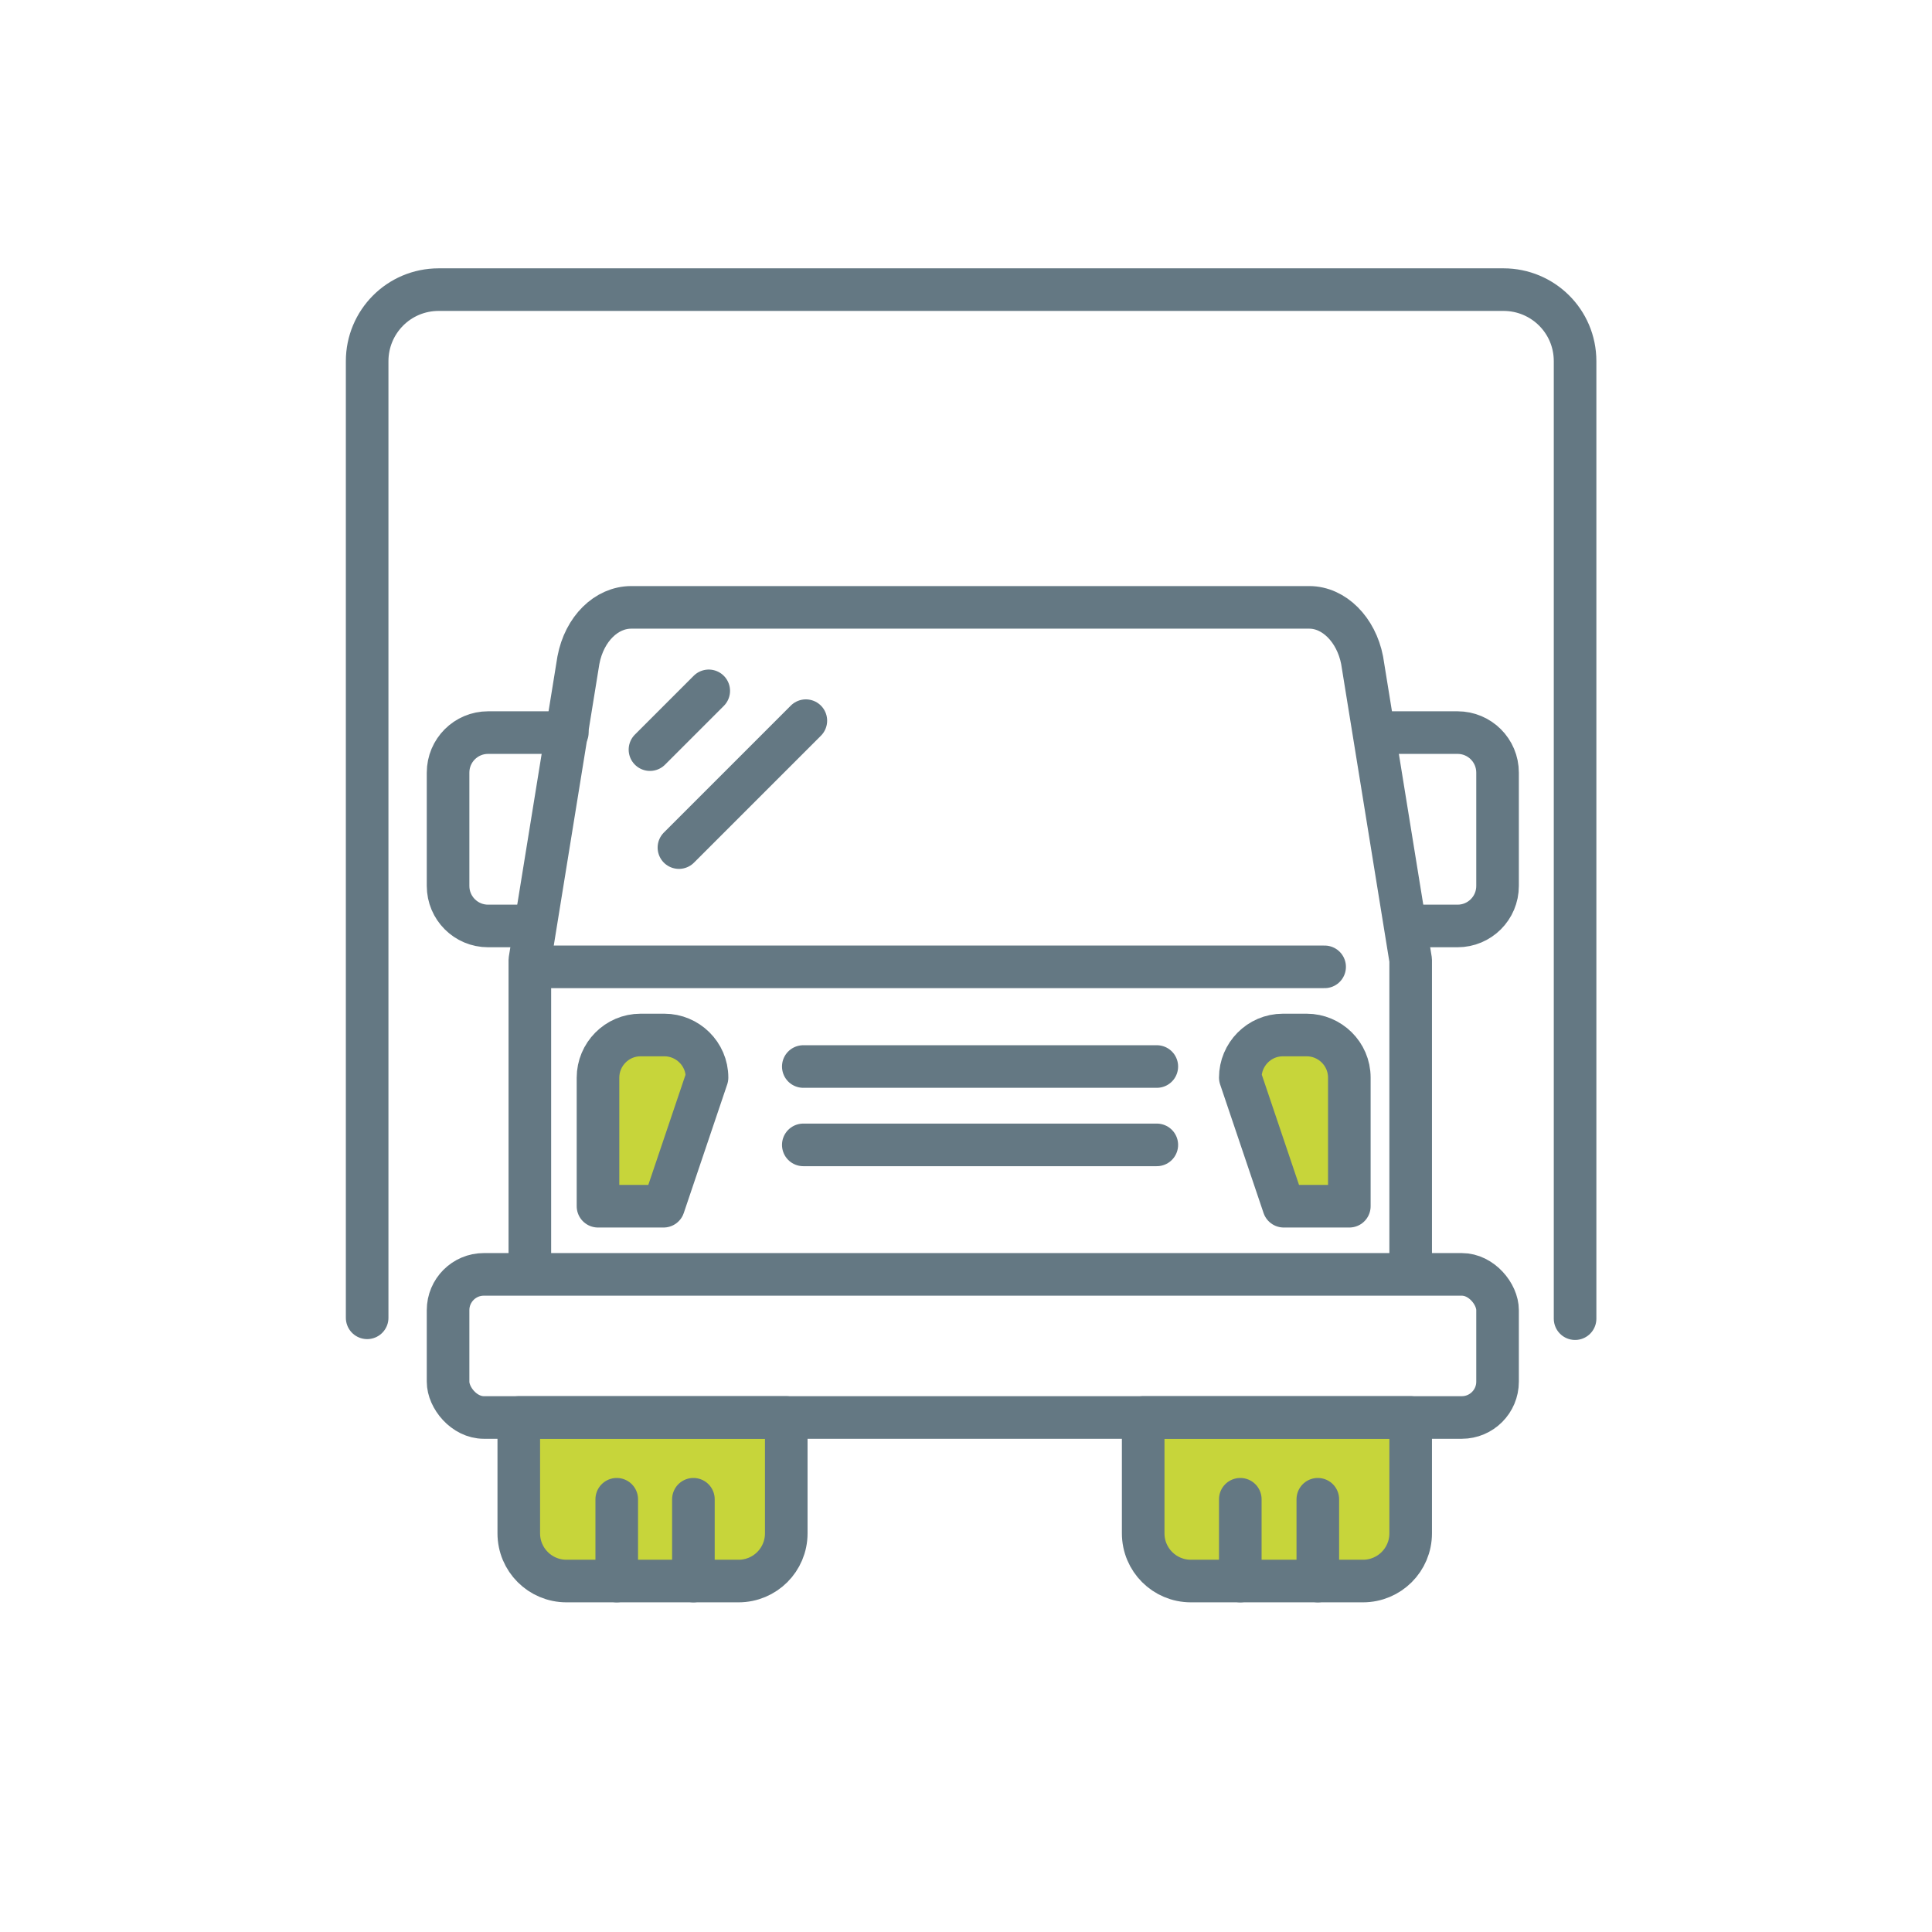
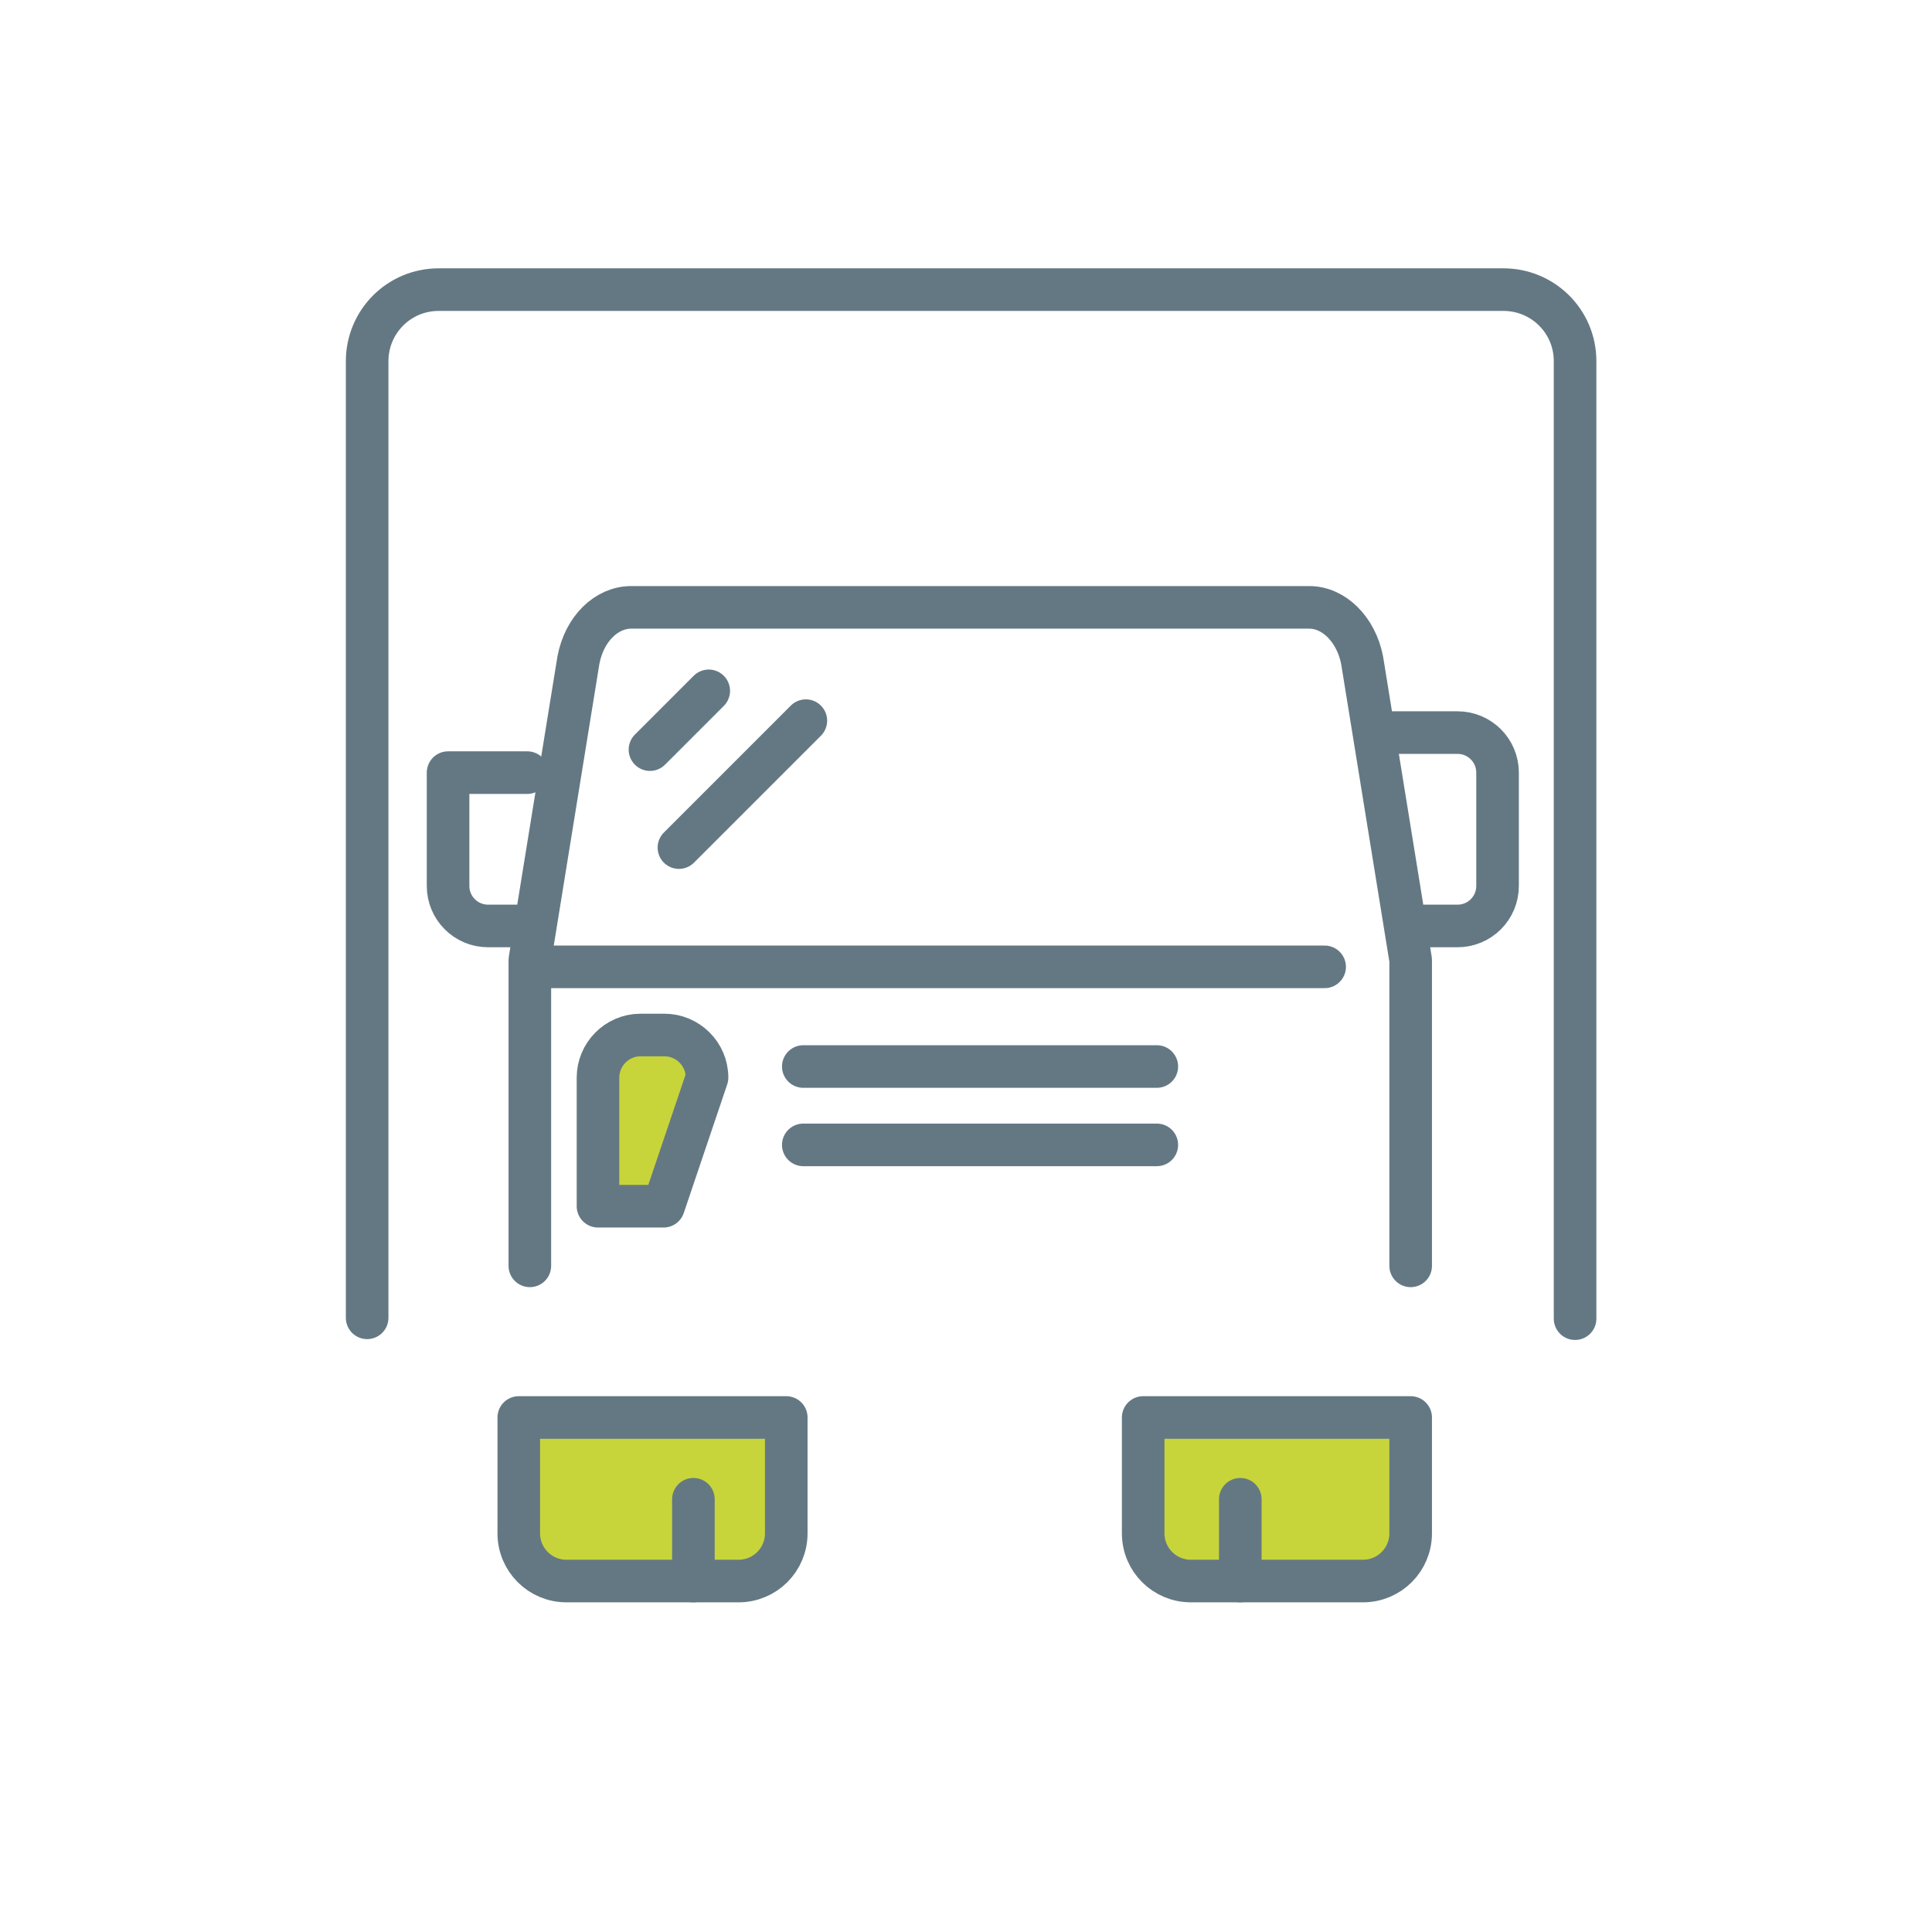
<svg xmlns="http://www.w3.org/2000/svg" id="Layer_1" viewBox="0 0 22.68 22.68">
  <defs>
    <style>.cls-1{fill:none;}.cls-1,.cls-2{stroke:#647883;stroke-linecap:round;stroke-linejoin:round;stroke-width:.5px;}.cls-2{fill:#c7d53a;}</style>
  </defs>
  <path class="cls-1" d="M16.56,14.86v-3.59l-.57-3.52c-.07-.36-.33-.62-.62-.62h-7.96c-.29,0-.55.25-.62.62l-.57,3.52v3.59" />
  <line class="cls-2" x1="9.43" y1="13.44" x2="13.58" y2="13.44" />
  <line class="cls-2" x1="9.43" y1="12.52" x2="13.58" y2="12.52" />
  <line class="cls-2" x1="6.23" y1="11.35" x2="15.55" y2="11.35" />
  <line class="cls-1" x1="7.63" y1="8.8" x2="8.32" y2="8.11" />
  <line class="cls-1" x1="7.97" y1="9.95" x2="9.46" y2="8.46" />
  <path class="cls-2" d="M6.09,16.64h3.14v1.36c0,.31-.25.56-.56.56h-2.02c-.31,0-.56-.25-.56-.56v-1.36h0Z" />
  <path class="cls-2" d="M13.42,16.64h3.14v1.36c0,.31-.25.56-.56.56h-2.02c-.31,0-.56-.25-.56-.56v-1.36h0Z" />
  <path class="cls-2" d="M7.02,14.16v-1.51c0-.27.22-.5.5-.5h.28c.27,0,.5.22.5.5l-.51,1.51h-.76Z" />
-   <path class="cls-2" d="M15.07,14.16l-.51-1.51c0-.27.22-.5.5-.5h.28c.27,0,.5.22.5.5v1.51h-.76Z" />
-   <path class="cls-1" d="M6.15,10.87h-.42c-.26,0-.47-.21-.47-.47v-1.33c0-.26.21-.47.47-.47h.93" />
+   <path class="cls-1" d="M6.15,10.87h-.42c-.26,0-.47-.21-.47-.47v-1.33h.93" />
  <path class="cls-1" d="M16.69,10.87h.42c.26,0,.47-.21.47-.47v-1.33c0-.26-.21-.47-.47-.47h-.93" />
  <path class="cls-1" d="M4.31,15.47V4.24c0-.46.37-.84.84-.84h12.5c.46,0,.84.37.84.84v11.24" />
-   <rect class="cls-1" x="5.26" y="14.96" width="12.32" height="1.68" rx=".42" ry=".42" />
-   <line class="cls-2" x1="7.24" y1="17.6" x2="7.24" y2="18.56" />
  <line class="cls-2" x1="8.14" y1="17.6" x2="8.14" y2="18.56" />
  <line class="cls-2" x1="14.56" y1="17.6" x2="14.56" y2="18.56" />
-   <line class="cls-2" x1="15.47" y1="17.6" x2="15.47" y2="18.56" />
</svg>